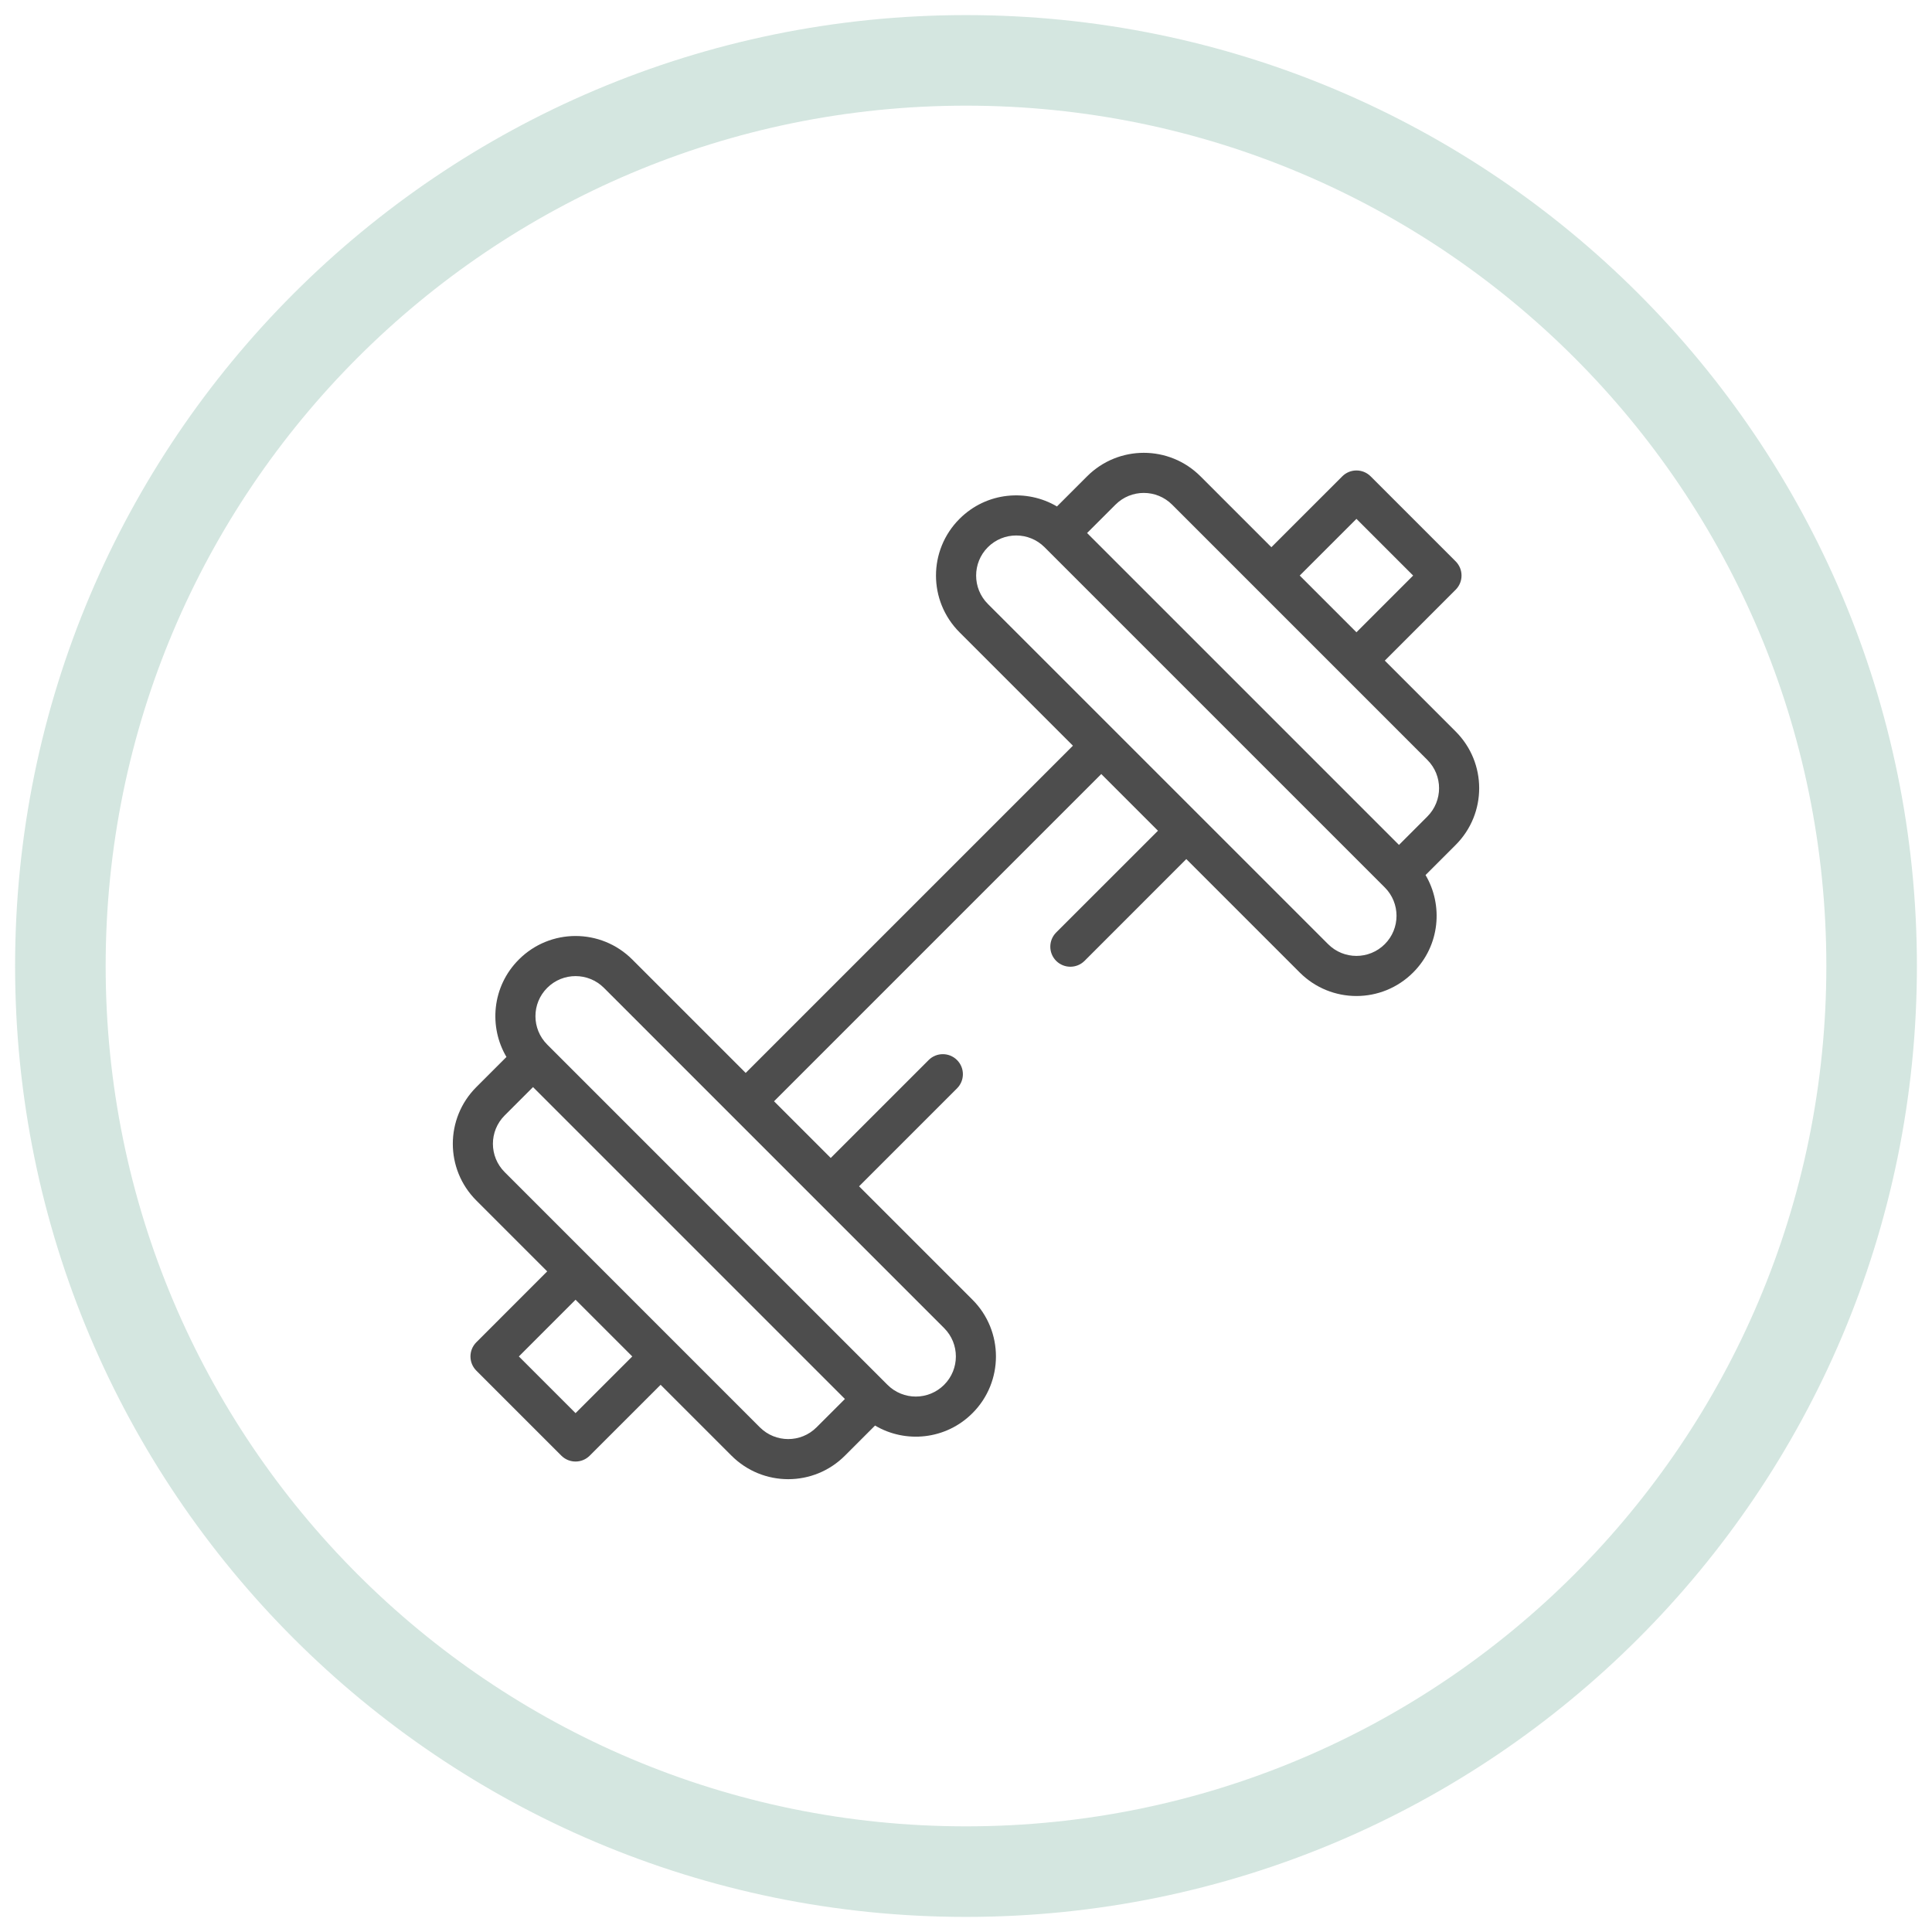
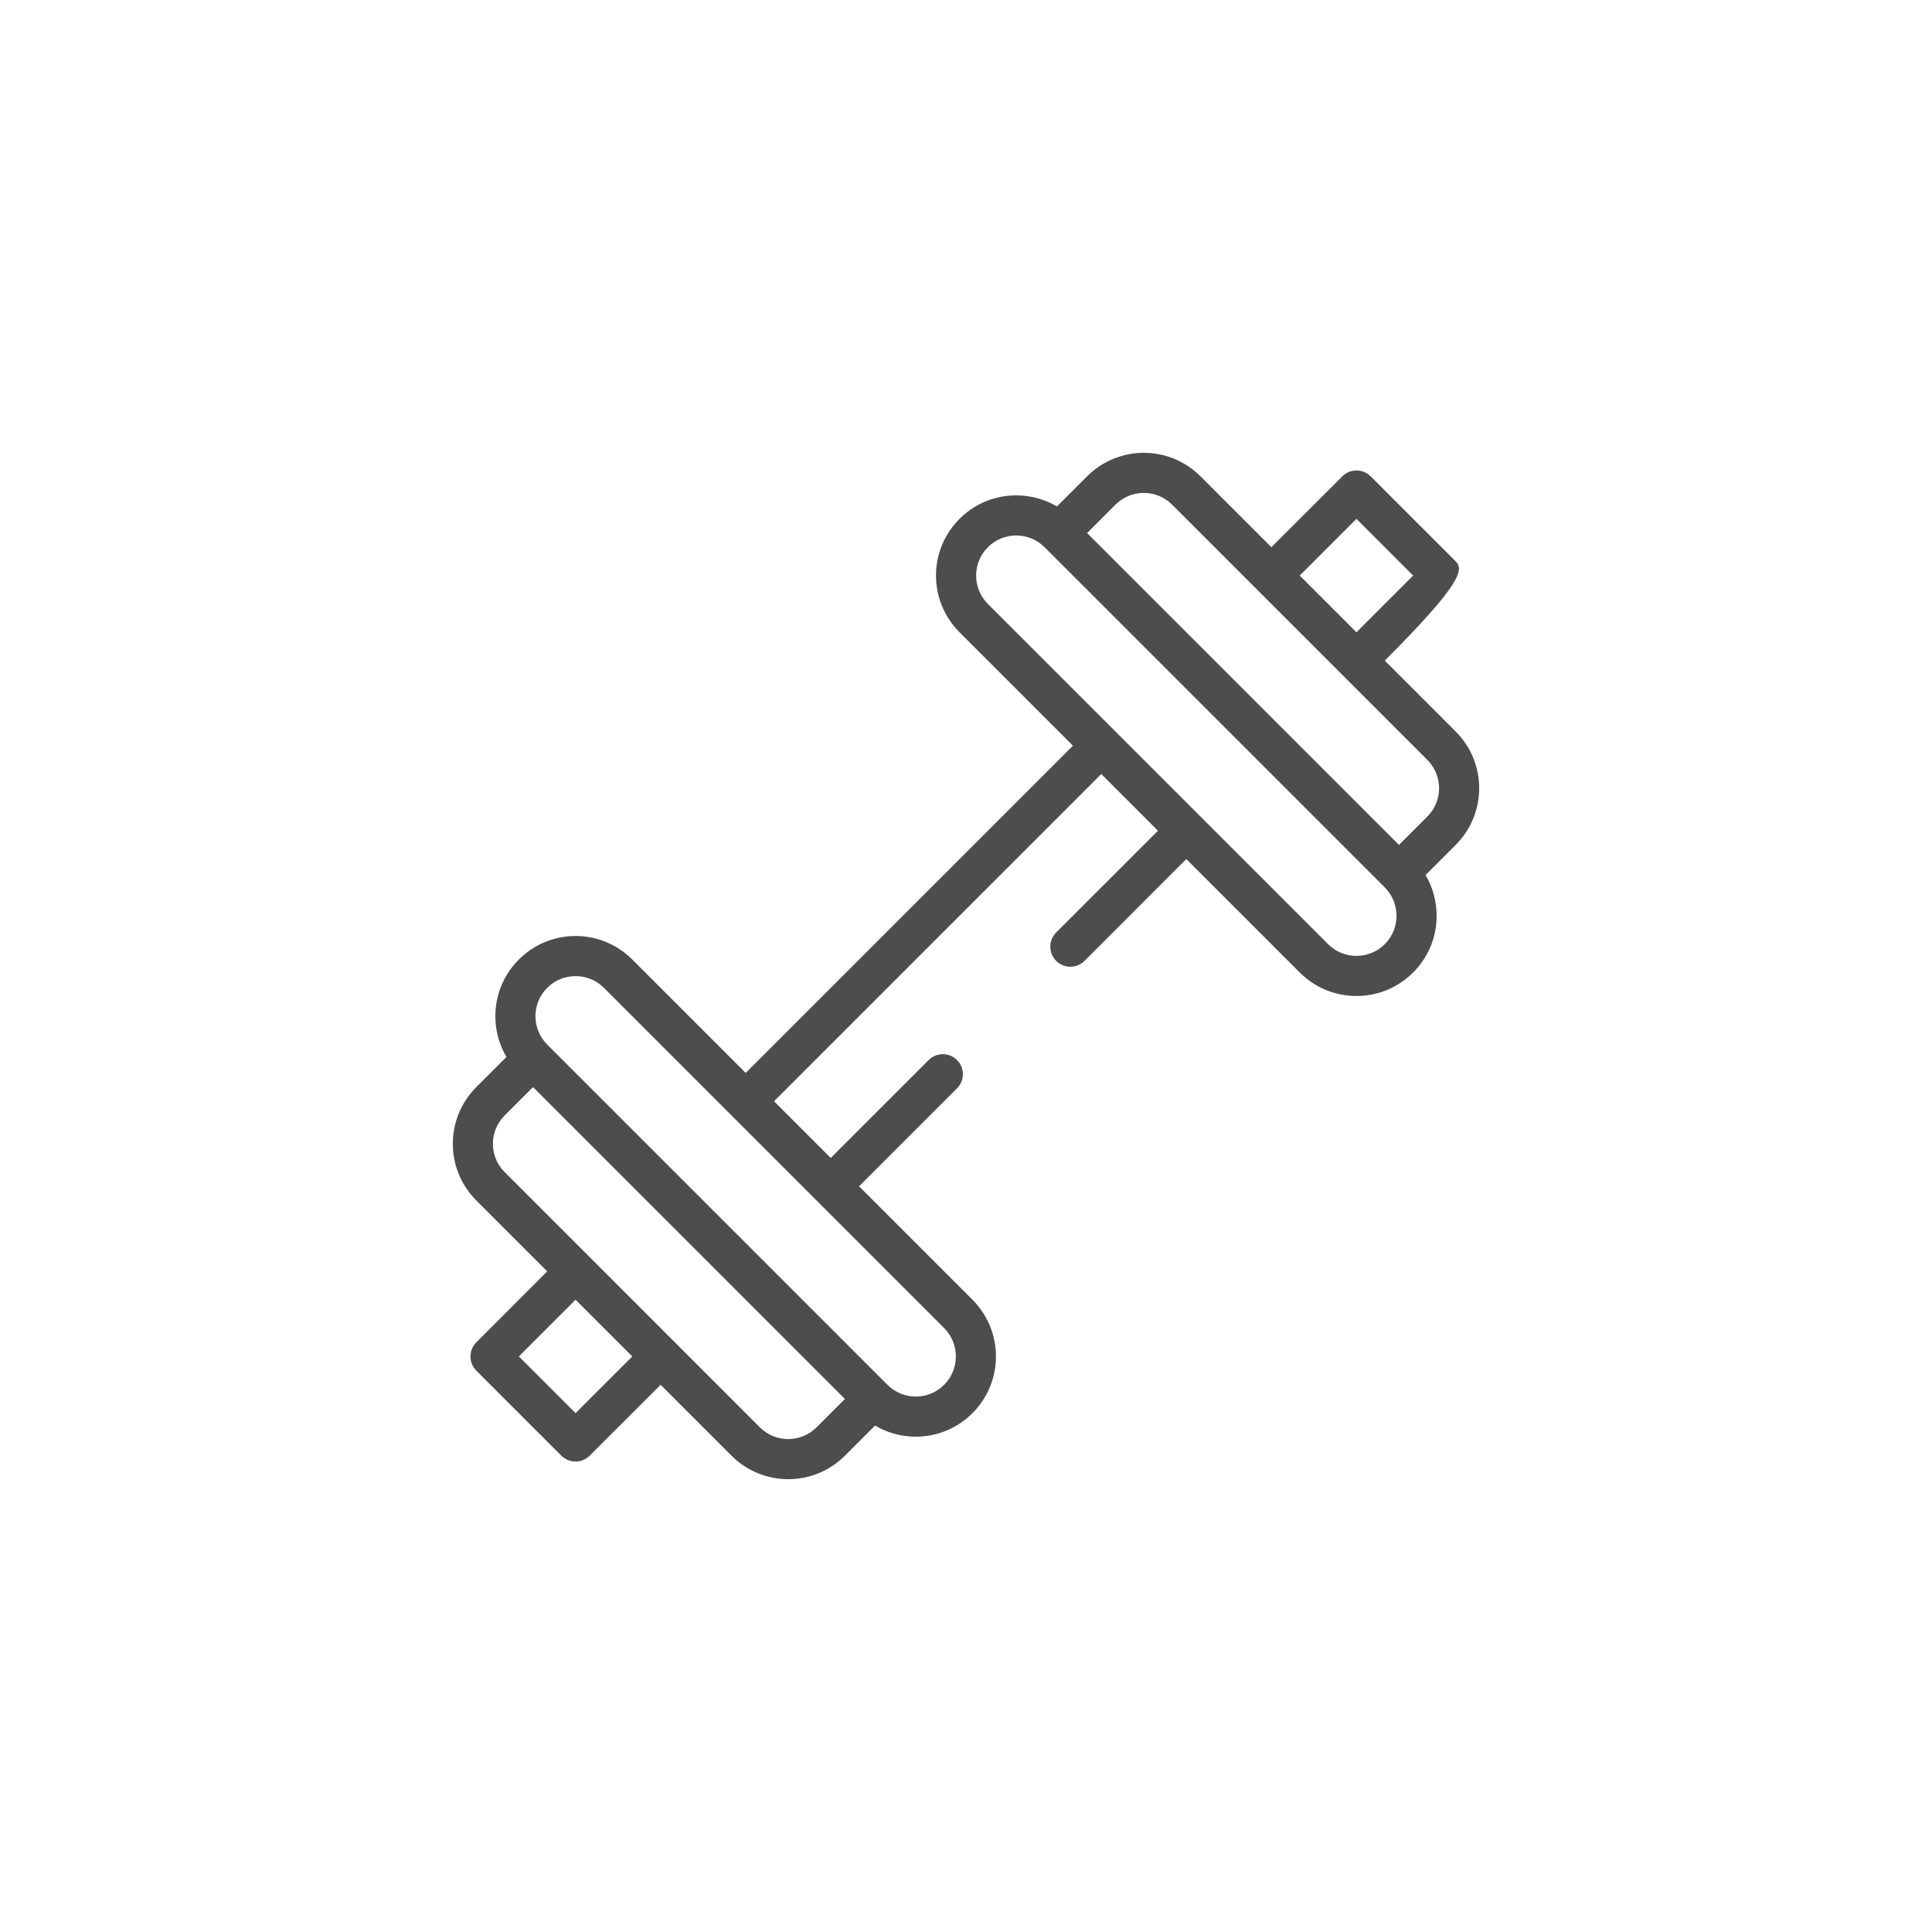
<svg xmlns="http://www.w3.org/2000/svg" width="64" height="64" viewBox="0 0 64 64" fill="none">
-   <path opacity="0.6" d="M32 62C48.569 62 62 48.569 62 32C62 15.431 48.569 2 32 2C15.431 2 2 15.431 2 32C2 48.569 15.431 62 32 62Z" stroke="#B8D6CB" stroke-width="3" stroke-linecap="round" />
-   <path d="M48.221 24.232L45.873 21.884L48.221 19.535C48.48 19.276 48.48 18.855 48.221 18.596L45.404 15.779C45.145 15.52 44.724 15.52 44.465 15.779L42.116 18.127L39.768 15.779C38.731 14.741 37.05 14.74 36.011 15.779L35.013 16.777C34.022 16.191 32.682 16.291 31.785 17.188C30.746 18.226 30.746 19.906 31.785 20.945L35.542 24.702L24.702 35.542L20.945 31.785C19.907 30.747 18.226 30.746 17.188 31.785C16.292 32.68 16.189 34.02 16.777 35.013L15.779 36.011C14.741 37.049 14.74 38.73 15.779 39.768L18.127 42.116L15.779 44.465C15.52 44.724 15.52 45.144 15.779 45.404L18.596 48.221C18.856 48.48 19.276 48.48 19.535 48.221L21.884 45.873L24.232 48.221C25.27 49.259 26.951 49.26 27.989 48.221L28.987 47.223C29.996 47.821 31.333 47.696 32.215 46.812C33.251 45.777 33.251 44.091 32.215 43.055L28.458 39.298L31.702 36.054C31.962 35.795 31.962 35.374 31.702 35.115C31.443 34.856 31.022 34.856 30.763 35.115L27.519 38.359L25.641 36.481L36.481 25.641L38.359 27.519L34.987 30.89C34.728 31.15 34.728 31.57 34.987 31.83C35.247 32.089 35.667 32.089 35.927 31.83L39.298 28.458L43.055 32.215C44.094 33.254 45.774 33.254 46.812 32.215C47.709 31.318 47.809 29.978 47.223 28.987L48.221 27.989C49.259 26.951 49.26 25.27 48.221 24.232V24.232ZM19.066 46.812L17.188 44.934L19.066 43.055L20.945 44.934L19.066 46.812ZM27.049 47.282C26.531 47.801 25.691 47.801 25.171 47.282L16.718 38.828C16.199 38.31 16.198 37.47 16.718 36.95L17.657 36.011L27.989 46.343L27.049 47.282ZM31.276 45.873C30.757 46.393 29.917 46.393 29.398 45.873C29.398 45.873 29.398 45.873 29.398 45.873L18.127 34.602C17.608 34.083 17.607 33.243 18.127 32.724C18.646 32.205 19.486 32.205 20.006 32.724C20.24 32.958 30.872 43.591 31.276 43.995C31.794 44.513 31.794 45.355 31.276 45.873ZM44.934 17.188L46.812 19.066L44.934 20.945L43.055 19.066L44.934 17.188ZM45.873 31.276C45.354 31.795 44.514 31.796 43.995 31.276L32.724 20.006C32.206 19.488 32.206 18.645 32.724 18.127C33.242 17.609 34.084 17.609 34.602 18.127L45.873 29.398C46.391 29.916 46.391 30.758 45.873 31.276ZM47.282 27.049L46.343 27.989L36.011 17.657L36.951 16.718C37.469 16.199 38.309 16.199 38.829 16.718L47.282 25.172C47.801 25.69 47.801 26.53 47.282 27.049V27.049Z" fill="#4D4D4D" />
+   <path d="M48.221 24.232L45.873 21.884C48.48 19.276 48.48 18.855 48.221 18.596L45.404 15.779C45.145 15.52 44.724 15.52 44.465 15.779L42.116 18.127L39.768 15.779C38.731 14.741 37.05 14.74 36.011 15.779L35.013 16.777C34.022 16.191 32.682 16.291 31.785 17.188C30.746 18.226 30.746 19.906 31.785 20.945L35.542 24.702L24.702 35.542L20.945 31.785C19.907 30.747 18.226 30.746 17.188 31.785C16.292 32.68 16.189 34.02 16.777 35.013L15.779 36.011C14.741 37.049 14.74 38.73 15.779 39.768L18.127 42.116L15.779 44.465C15.52 44.724 15.52 45.144 15.779 45.404L18.596 48.221C18.856 48.48 19.276 48.48 19.535 48.221L21.884 45.873L24.232 48.221C25.27 49.259 26.951 49.26 27.989 48.221L28.987 47.223C29.996 47.821 31.333 47.696 32.215 46.812C33.251 45.777 33.251 44.091 32.215 43.055L28.458 39.298L31.702 36.054C31.962 35.795 31.962 35.374 31.702 35.115C31.443 34.856 31.022 34.856 30.763 35.115L27.519 38.359L25.641 36.481L36.481 25.641L38.359 27.519L34.987 30.89C34.728 31.15 34.728 31.57 34.987 31.83C35.247 32.089 35.667 32.089 35.927 31.83L39.298 28.458L43.055 32.215C44.094 33.254 45.774 33.254 46.812 32.215C47.709 31.318 47.809 29.978 47.223 28.987L48.221 27.989C49.259 26.951 49.26 25.27 48.221 24.232V24.232ZM19.066 46.812L17.188 44.934L19.066 43.055L20.945 44.934L19.066 46.812ZM27.049 47.282C26.531 47.801 25.691 47.801 25.171 47.282L16.718 38.828C16.199 38.31 16.198 37.47 16.718 36.95L17.657 36.011L27.989 46.343L27.049 47.282ZM31.276 45.873C30.757 46.393 29.917 46.393 29.398 45.873C29.398 45.873 29.398 45.873 29.398 45.873L18.127 34.602C17.608 34.083 17.607 33.243 18.127 32.724C18.646 32.205 19.486 32.205 20.006 32.724C20.24 32.958 30.872 43.591 31.276 43.995C31.794 44.513 31.794 45.355 31.276 45.873ZM44.934 17.188L46.812 19.066L44.934 20.945L43.055 19.066L44.934 17.188ZM45.873 31.276C45.354 31.795 44.514 31.796 43.995 31.276L32.724 20.006C32.206 19.488 32.206 18.645 32.724 18.127C33.242 17.609 34.084 17.609 34.602 18.127L45.873 29.398C46.391 29.916 46.391 30.758 45.873 31.276ZM47.282 27.049L46.343 27.989L36.011 17.657L36.951 16.718C37.469 16.199 38.309 16.199 38.829 16.718L47.282 25.172C47.801 25.69 47.801 26.53 47.282 27.049V27.049Z" fill="#4D4D4D" />
</svg>